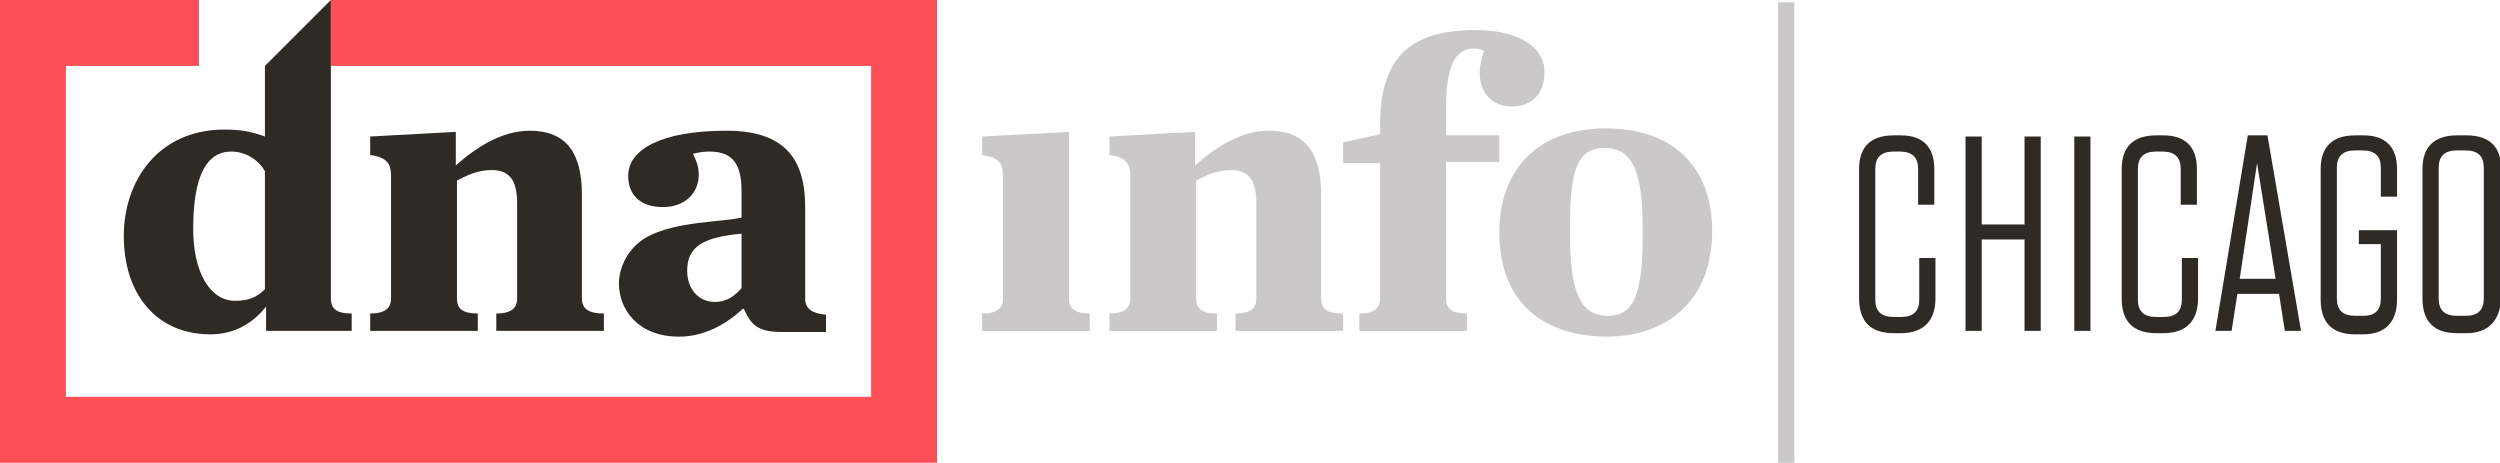
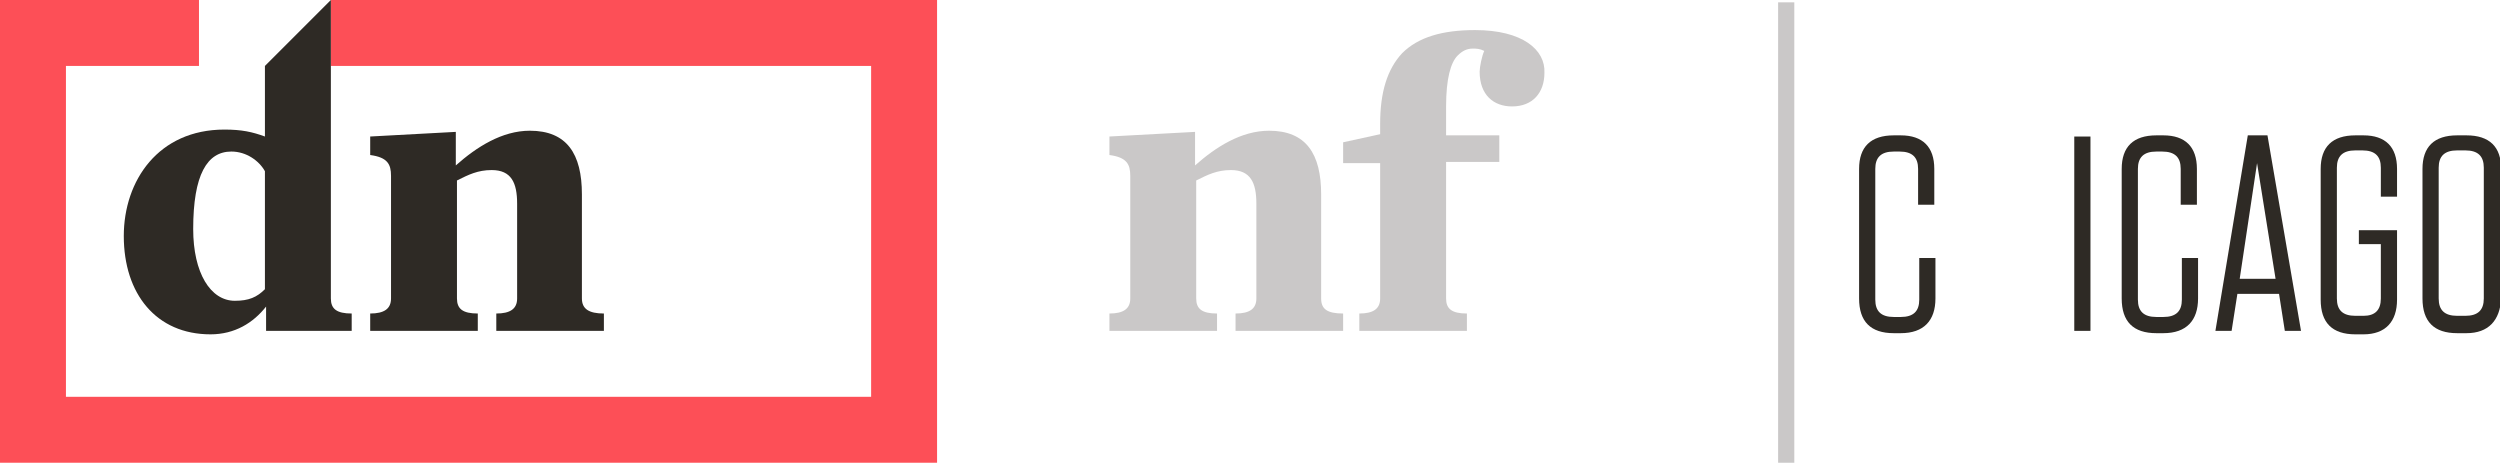
<svg xmlns="http://www.w3.org/2000/svg" version="1.1" id="Layer_1" x="0px" y="0px" width="216.1px" height="40px" viewBox="0 0 216.1 40" style="enable-background:new 0 0 216.1 40;" xml:space="preserve">
  <style type="text/css">
	.st0{fill:#2E2A25;}
	.st1{fill:#CAC8C8;}
	.st2{fill:#FD4F57;}
</style>
  <g>
    <path class="st0" d="M167.3,22.2v3.6c0,1.9-1,3-3,3h-0.6c-2,0-3-1-3-3V14.6c0-1.9,1-2.9,3-2.9h0.6c1.9,0,2.9,1,2.9,2.9v3.1h-1.4   v-3.1c0-1-0.5-1.5-1.6-1.5h-0.5c-1.1,0-1.6,0.5-1.6,1.5v11.3c0,1,0.5,1.5,1.6,1.5h0.6c1.1,0,1.6-0.5,1.6-1.5v-3.6H167.3z" />
-     <path class="st0" d="M175,19.4v-7.6h1.4v16.8H175v-7.9h-3.7v7.9h-1.4V11.8h1.4v7.6H175z" />
    <path class="st0" d="M180.7,28.6h-1.4V11.8h1.4V28.6z" />
    <path class="st0" d="M190,22.2v3.6c0,1.9-1,3-3,3h-0.6c-2,0-3-1-3-3V14.6c0-1.9,1-2.9,3-2.9h0.6c1.9,0,2.9,1,2.9,2.9v3.1h-1.4v-3.1   c0-1-0.5-1.5-1.6-1.5h-0.5c-1.1,0-1.6,0.5-1.6,1.5v11.3c0,1,0.5,1.5,1.6,1.5h0.6c1.1,0,1.6-0.5,1.6-1.5v-3.6H190z" />
    <path class="st0" d="M198.9,28.6h-1.4l-0.5-3.2h-3.6l-0.5,3.2h-1.4l2.8-16.9h1.7L198.9,28.6z M193.6,24.1h3.1l-1.6-10L193.6,24.1z" />
    <path class="st0" d="M203.9,21.2v-1.3h3.3v6c0,1.9-1,3-2.9,3h-0.7c-2,0-3-1-3-3V14.6c0-1.9,1-2.9,3-2.9h0.7c1.9,0,2.9,1,2.9,2.9V17   h-1.4v-2.5c0-1-0.5-1.5-1.6-1.5h-0.6c-1.1,0-1.6,0.5-1.6,1.5v11.3c0,1,0.5,1.5,1.6,1.5h0.7c1,0,1.5-0.5,1.5-1.5v-4.7H203.9z" />
    <path class="st0" d="M213.2,28.8h-0.8c-2,0-3-1-3-3V14.6c0-1.9,1-2.9,3-2.9h0.8c2,0,3,1,3,2.9v11.2   C216.1,27.7,215.1,28.8,213.2,28.8z M213.1,13h-0.7c-1.1,0-1.6,0.5-1.6,1.5v11.3c0,1,0.5,1.5,1.6,1.5h0.7c1.1,0,1.6-0.5,1.6-1.5   V14.5C214.7,13.5,214.2,13,213.1,13z" />
  </g>
  <rect x="153.7" y="0.2" class="st1" width="1.4" height="39.8" />
  <g>
    <g>
-       <path class="st1" d="M129.6,20.1c0-5.6,3.5-9,9.2-9c5.8,0,9.2,3.3,9.2,8.9c0,5.6-3.5,9.1-9.2,9.1C132.9,29,129.6,25.7,129.6,20.1z     M142,20c0-5.1-0.8-7.2-3.3-7.2c-2.5,0-3,2.1-3,7.2c0,5.1,0.8,7.3,3.3,7.3C141.4,27.3,142,25.1,142,20z" />
      <path class="st1" d="M114.2,25.8v-2.3l0-6.7c0-3.5-1.3-5.5-4.5-5.5c-2.4,0-4.6,1.4-6.4,3v-2.9l-7.4,0.4v1.6    c1.5,0.2,1.8,0.8,1.8,1.8l0,10.6c0,0.9-0.6,1.3-1.8,1.3v1.5h9.3v-1.5c-1.3,0-1.8-0.4-1.8-1.3V15.6c1-0.5,1.8-0.9,3-0.9    c1.7,0,2.2,1.1,2.2,2.9l0,8.2c0,0.9-0.6,1.3-1.8,1.3v1.5h9.3v-1.5C114.7,27.1,114.2,26.7,114.2,25.8z" />
-       <path class="st1" d="M92.4,25.8V15.6v-1.3v-2.9l-7.5,0.4v1.6c1.5,0.2,1.8,0.8,1.8,1.8l0,10.6c0,0.9-0.6,1.3-1.8,1.3v1.5h9.3v-1.5    C93,27.1,92.4,26.7,92.4,25.8z" />
      <path class="st1" d="M127.5,2.6c-2.8,0-4.9,0.6-6.3,2c-1.3,1.4-1.9,3.4-1.9,6.1v0.9l-3.2,0.7v1.8h3.2l0,11.7    c0,0.9-0.6,1.3-1.8,1.3v1.5h9.3v-1.5c-1.3,0-1.8-0.4-1.8-1.3V14h4.6v-2.3H125V9.2c0-2.4,0.4-3.8,1-4.4c0.4-0.4,0.8-0.6,1.3-0.6    c0.3,0,0.6,0,1,0.2c-0.2,0.4-0.4,1.4-0.4,1.8c0,2,1.2,3,2.8,3c1.8,0,2.8-1.2,2.8-2.9C133.6,4.3,131.6,2.6,127.5,2.6z" />
    </g>
    <g>
      <polygon class="st2" points="75.3,5.7 75.3,34.3 5.7,34.3 5.7,5.7 17.2,5.7 17.2,0 0,0 0,40 81,40 81,0 28.6,0 28.6,5.7   " />
    </g>
    <g>
      <g>
        <g>
-           <path class="st0" d="M50.3,25.8v-2.3l0-6.7c0-3.5-1.3-5.5-4.5-5.5c-2.4,0-4.6,1.4-6.4,3v-2.9l-7.4,0.4v1.6      c1.5,0.2,1.8,0.8,1.8,1.8l0,10.6c0,0.9-0.6,1.3-1.8,1.3v1.5h9.3v-1.5c-1.3,0-1.8-0.4-1.8-1.3V15.6c1-0.5,1.8-0.9,3-0.9      c1.7,0,2.2,1.1,2.2,2.9l0,8.2c0,0.9-0.6,1.3-1.8,1.3v1.5h9.3v-1.5C50.9,27.1,50.3,26.7,50.3,25.8z" />
+           <path class="st0" d="M50.3,25.8v-2.3l0-6.7c0-3.5-1.3-5.5-4.5-5.5c-2.4,0-4.6,1.4-6.4,3v-2.9l-7.4,0.4v1.6      c1.5,0.2,1.8,0.8,1.8,1.8l0,10.6c0,0.9-0.6,1.3-1.8,1.3v1.5h9.3v-1.5c-1.3,0-1.8-0.4-1.8-1.3V15.6c1-0.5,1.8-0.9,3-0.9      c1.7,0,2.2,1.1,2.2,2.9l0,8.2c0,0.9-0.6,1.3-1.8,1.3v1.5h9.3v-1.5C50.9,27.1,50.3,26.7,50.3,25.8" />
        </g>
-         <path class="st0" d="M69.6,25.8l0-1.2v-6.7c0-4.3-1.9-6.6-6.8-6.6c-5.6,0-8.5,1.6-8.5,3.9c0,1.6,1,2.7,3,2.7     c1.9,0,3.1-1.2,3.1-2.8c0-0.8-0.3-1.4-0.5-1.8c0.3-0.1,0.9-0.2,1.4-0.2c1.8,0,2.8,0.8,2.8,3.4v2.3c-1.5,0.4-5.7,0.3-8.2,1.7     c-1.6,0.9-2.4,2.6-2.4,4c0,2.2,1.6,4.6,5.2,4.6c2.1,0,4-1,5.5-2.4h0.1c0.6,1.3,1.1,2,3.3,2h3.8v-1.5     C70.2,27.1,69.6,26.7,69.6,25.8z M64.1,24.9c-0.6,0.7-1.3,1.2-2.3,1.2c-1.4,0-2.4-1.1-2.4-2.7c0-2.1,1.4-2.9,4.7-3.2V24.9z" />
      </g>
      <path class="st0" d="M28.6,0l-5.7,5.7v6.1c-1.1-0.4-2-0.6-3.5-0.6c-5.7,0-8.7,4.4-8.7,9.2c0,5,2.8,8.5,7.5,8.5    c2.1,0,3.7-1,4.8-2.4v2.1h7.4v-1.5c-1.3,0-1.8-0.4-1.8-1.3v-0.4v-1.9V5.7L28.6,0L28.6,0z M20.3,26c-2.1,0-3.6-2.4-3.6-6.2    c0-4.7,1.2-6.7,3.3-6.7c1.3,0,2.4,0.8,2.9,1.7l0,10.2C22.2,25.7,21.5,26,20.3,26z" />
    </g>
  </g>
</svg>